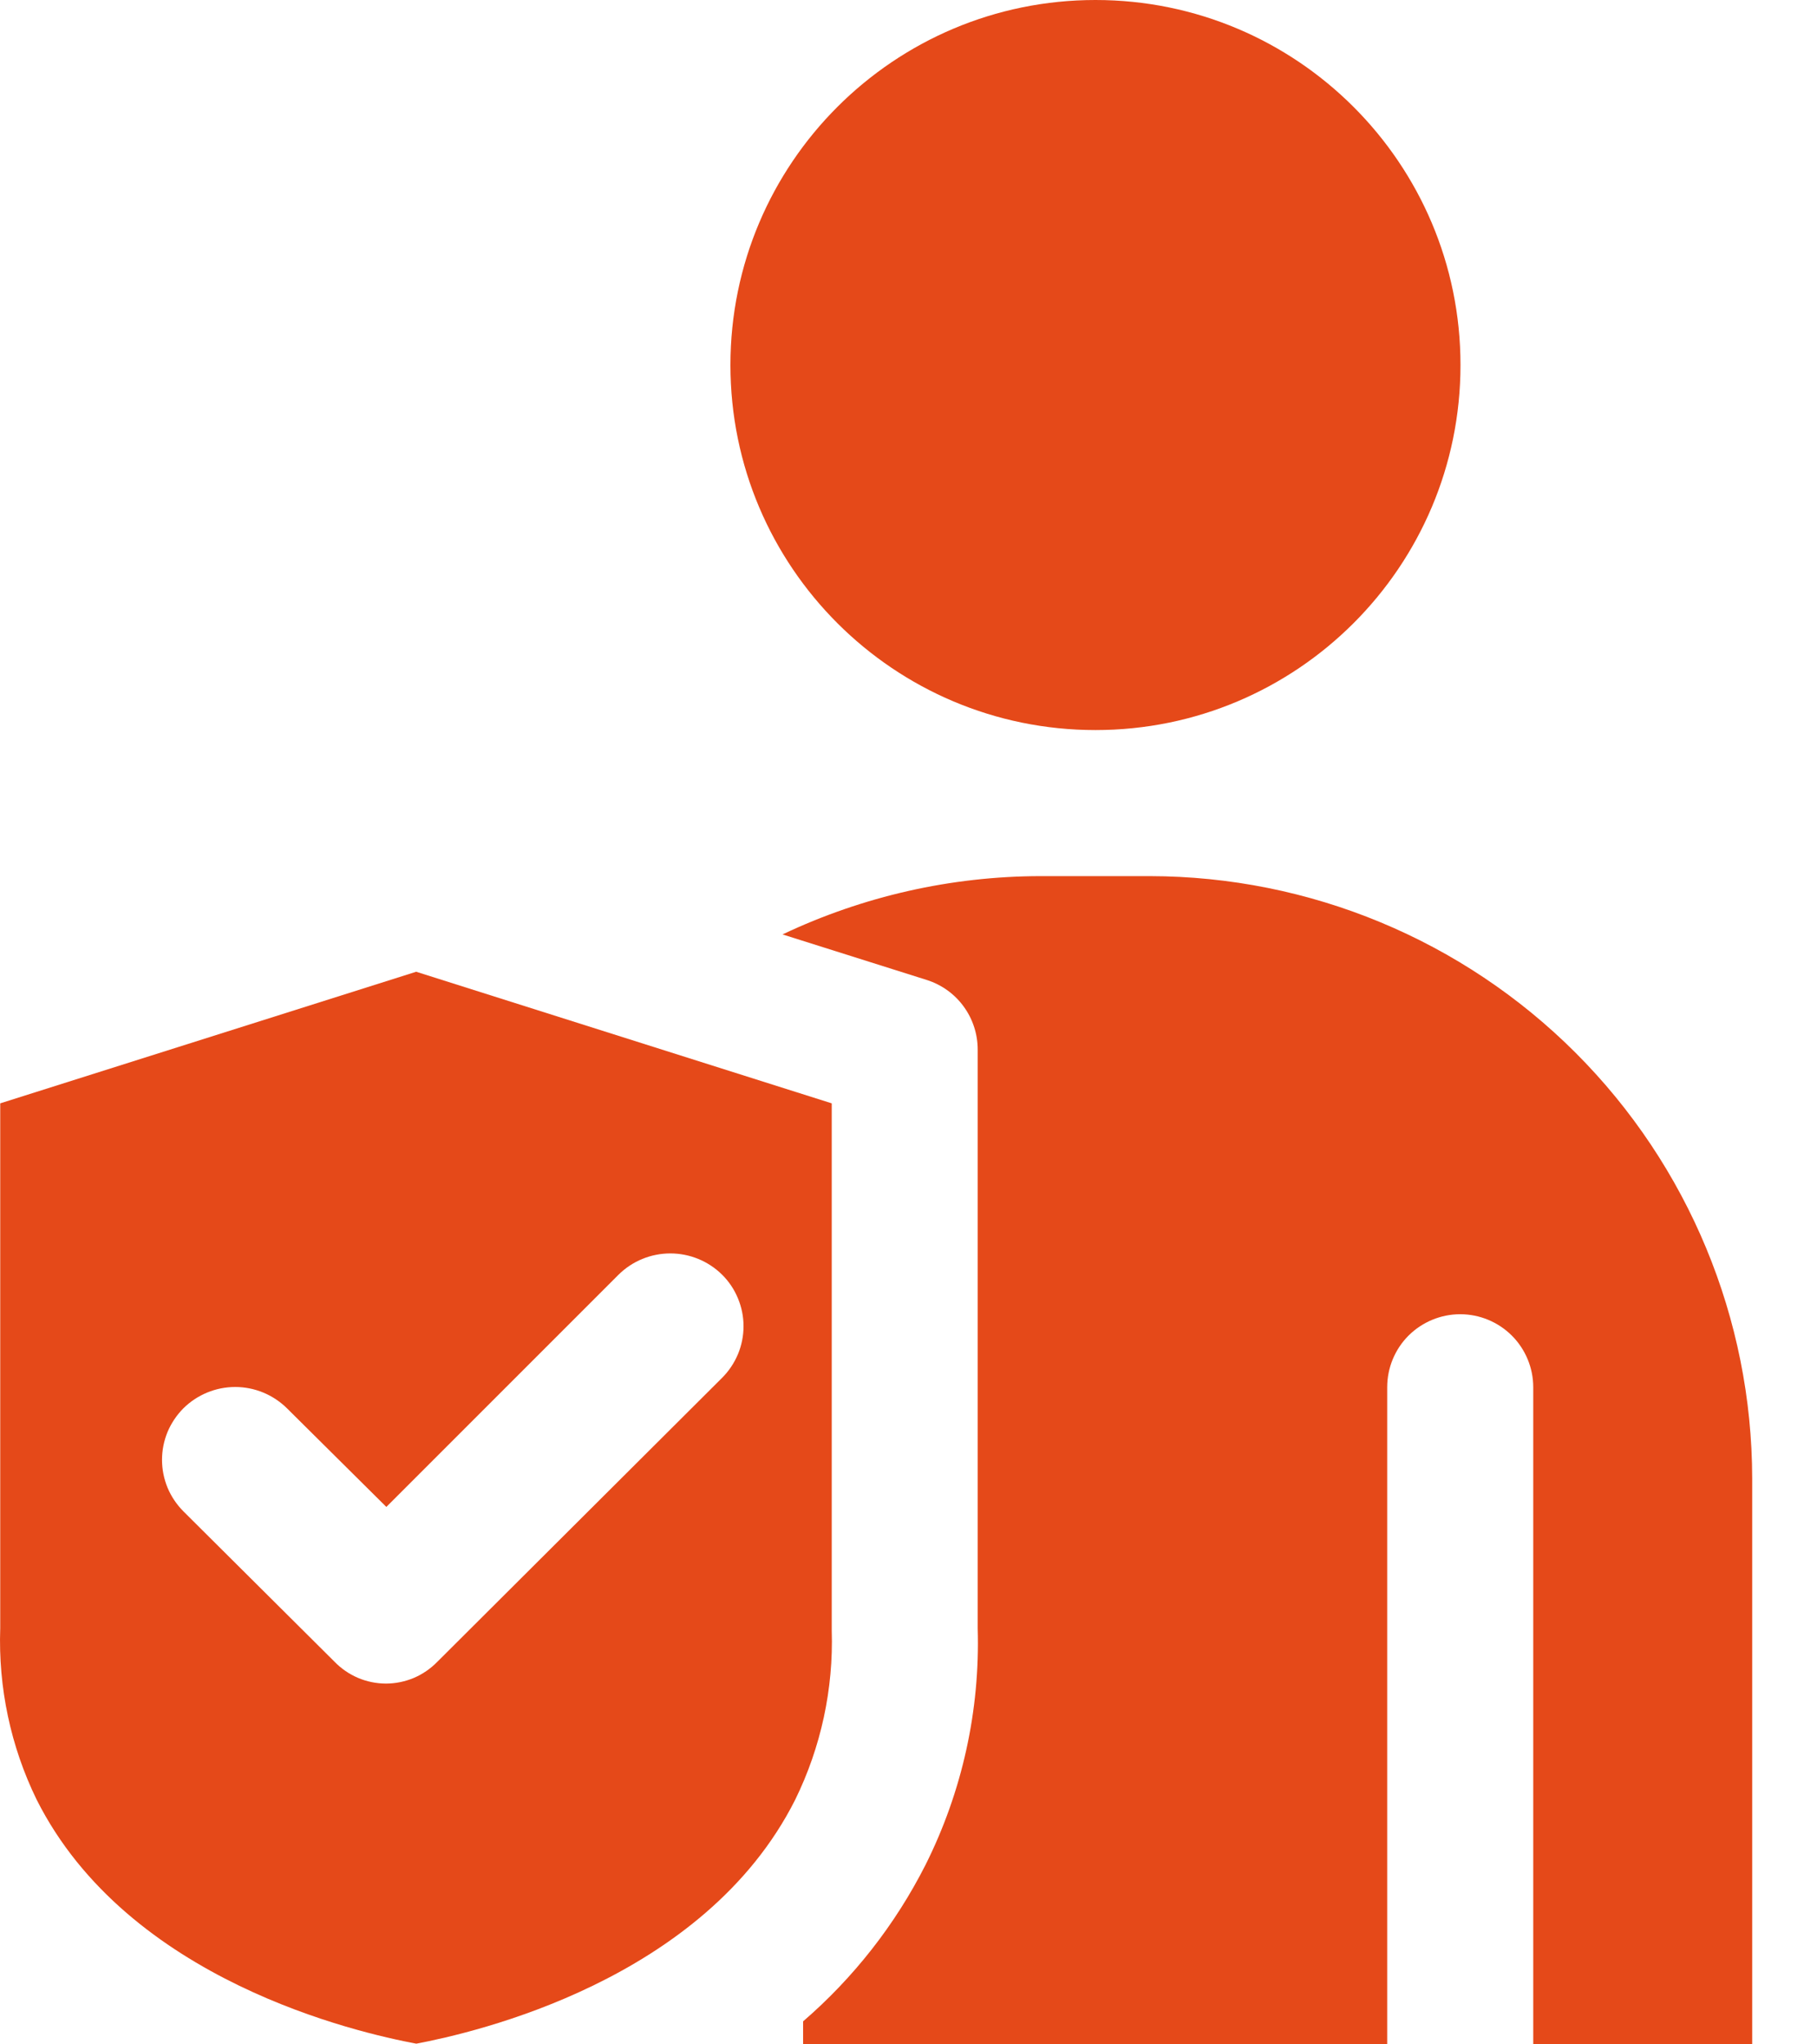
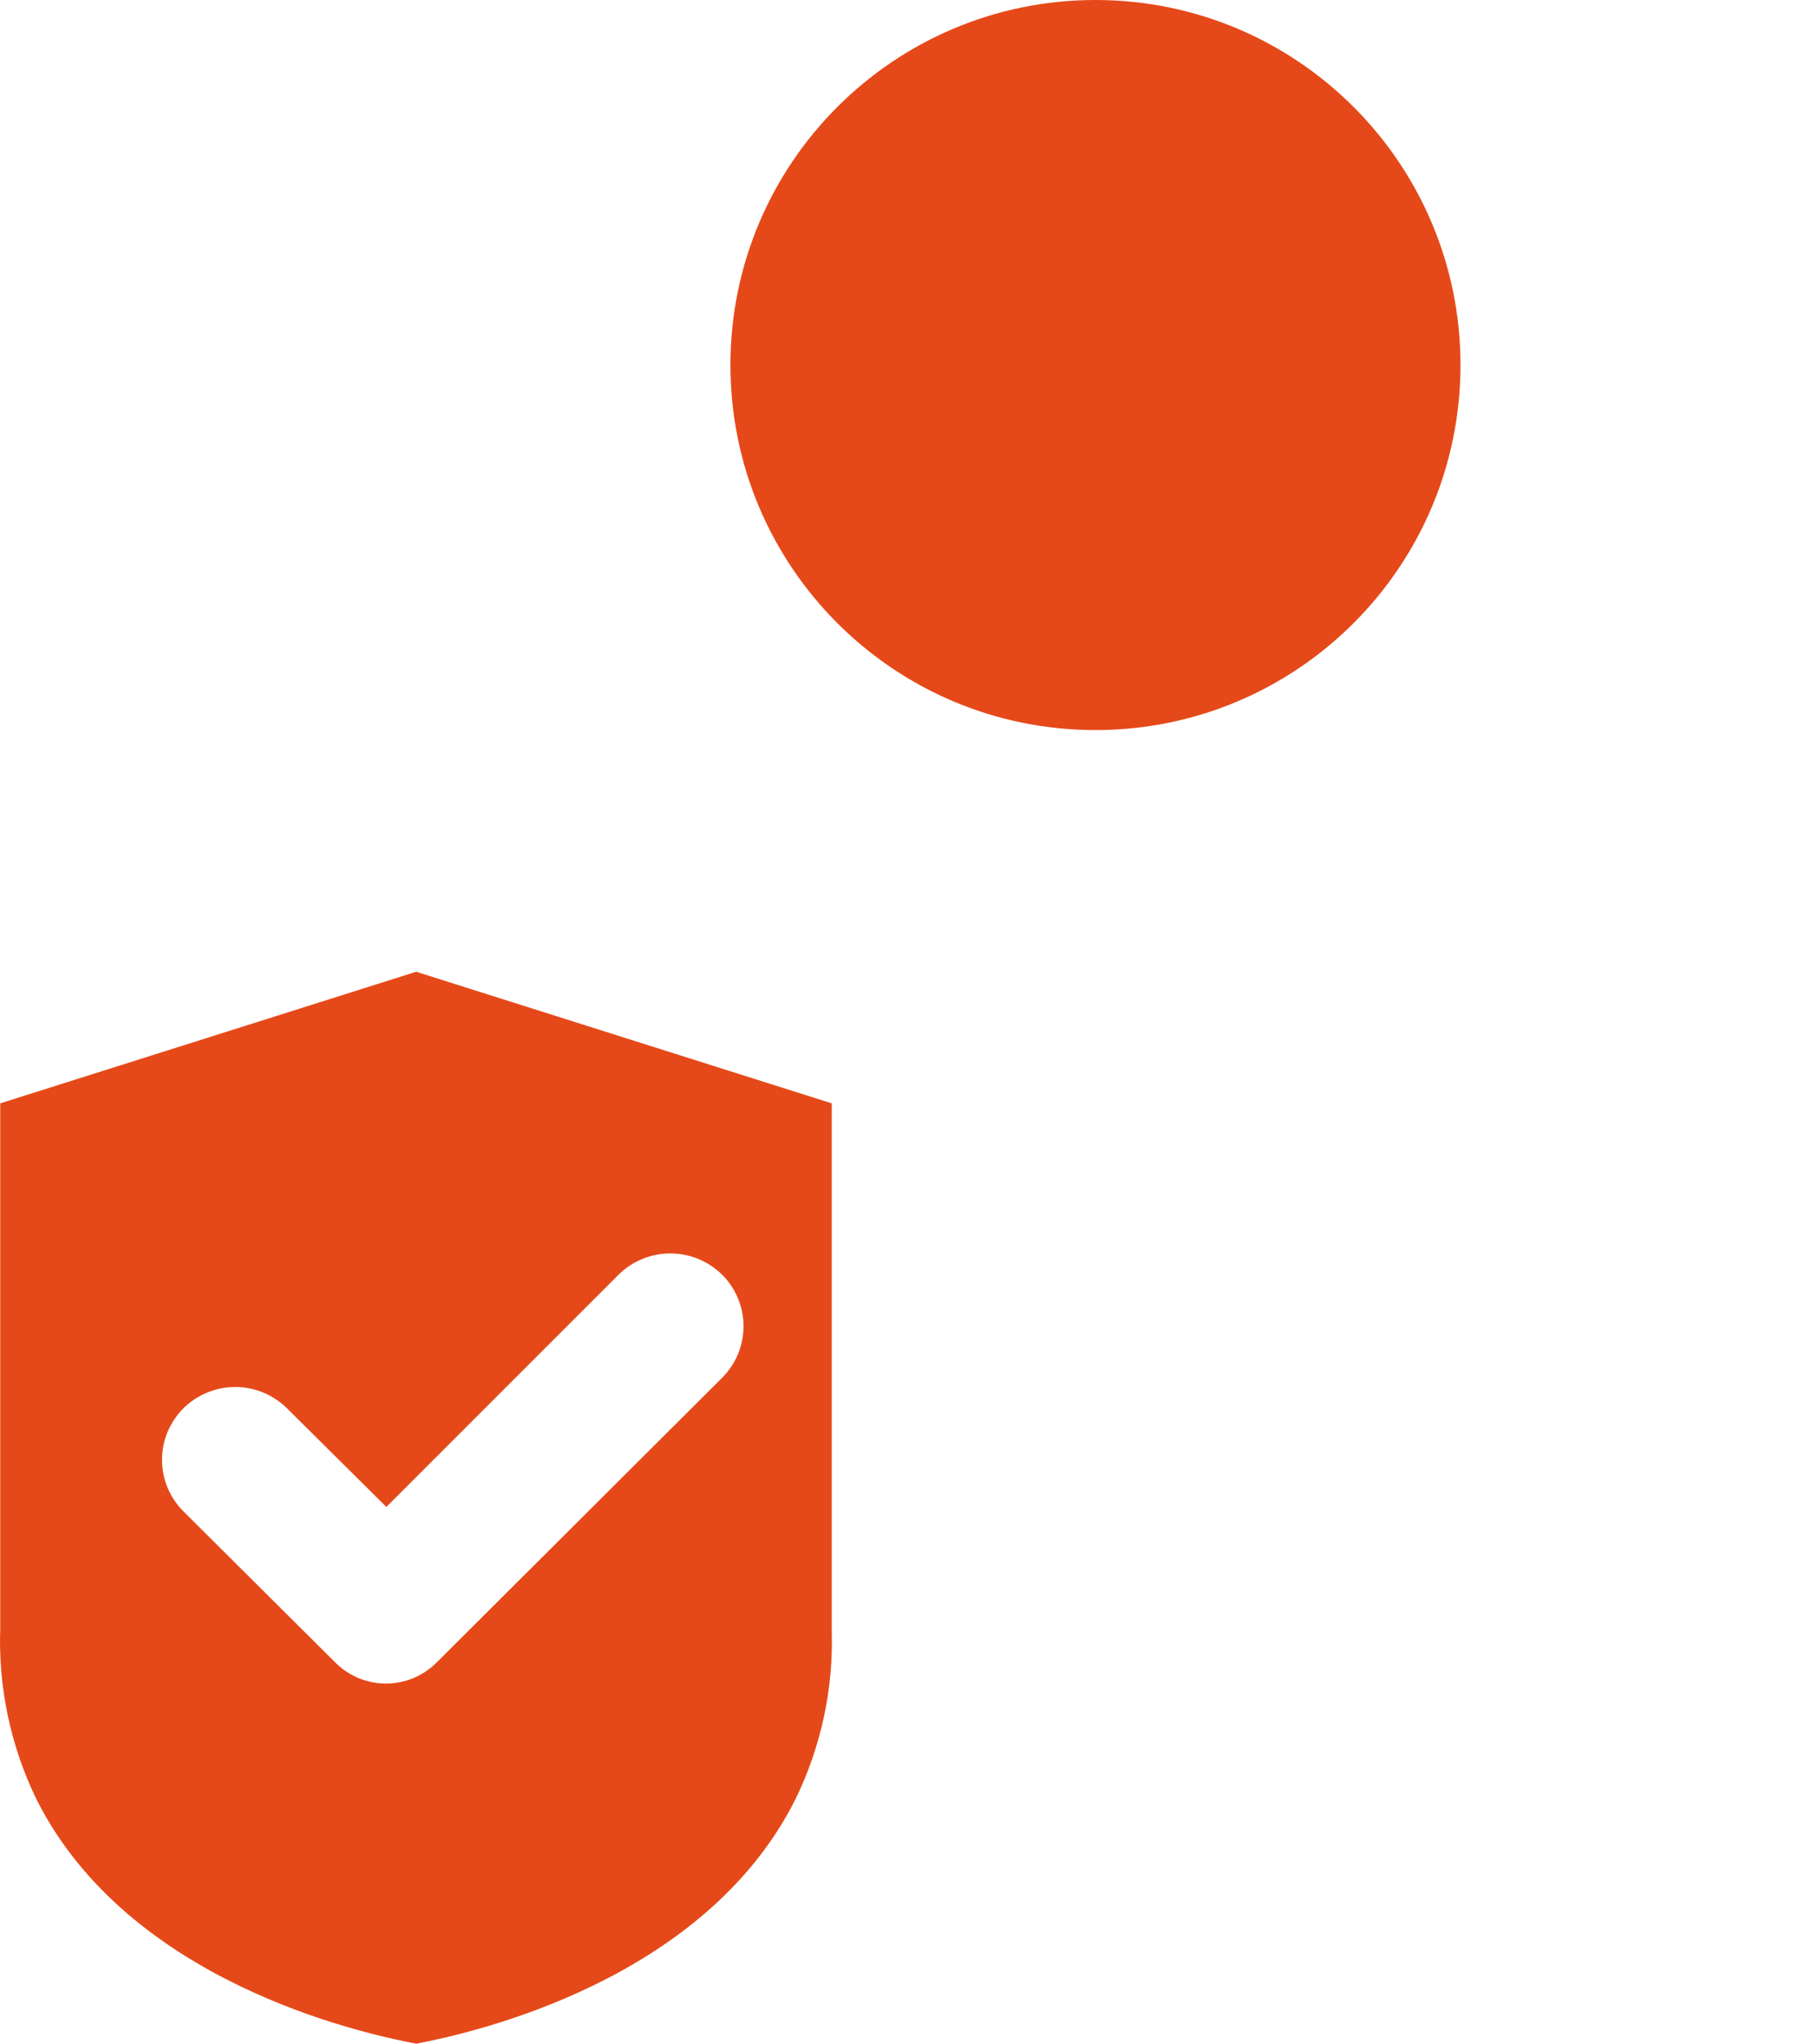
<svg xmlns="http://www.w3.org/2000/svg" width="24" height="27" viewBox="0 0 24 27" fill="none">
  <path d="M14.47 9.642C17.132 9.642 19.291 7.484 19.291 4.821C19.291 2.159 17.132 0 14.47 0C11.807 0 9.648 2.159 9.648 4.821C9.648 7.484 11.807 9.642 14.47 9.642Z" fill="#E54919" />
  <path d="M5.497 12.834L0.003 14.572V21.505C-0.024 22.288 0.141 23.066 0.485 23.77C1.69 26.162 4.728 26.846 5.499 26.991C6.261 26.846 9.298 26.162 10.503 23.77C10.844 23.075 11.01 22.307 10.986 21.533V14.572L5.497 12.834ZM9.539 18.196L5.778 21.946C5.689 22.037 5.584 22.11 5.467 22.16C5.35 22.209 5.225 22.235 5.098 22.235C4.971 22.235 4.845 22.209 4.729 22.16C4.612 22.11 4.506 22.037 4.418 21.946L2.422 19.96C2.333 19.87 2.262 19.765 2.213 19.648C2.165 19.531 2.14 19.406 2.14 19.28C2.14 19.154 2.165 19.029 2.213 18.912C2.262 18.796 2.333 18.69 2.422 18.6C2.604 18.42 2.85 18.318 3.107 18.318C3.363 18.318 3.609 18.42 3.791 18.6L5.103 19.902L8.17 16.835C8.352 16.655 8.598 16.554 8.854 16.554C9.11 16.554 9.356 16.655 9.538 16.835C9.628 16.924 9.699 17.03 9.747 17.147C9.796 17.264 9.821 17.389 9.821 17.515C9.821 17.642 9.796 17.767 9.748 17.883C9.699 18 9.628 18.107 9.539 18.196Z" fill="#E54919" />
-   <path d="M23.144 27H20.252V18.321C20.252 18.066 20.15 17.82 19.969 17.639C19.788 17.459 19.543 17.357 19.287 17.357C19.032 17.357 18.786 17.459 18.605 17.639C18.424 17.82 18.323 18.066 18.323 18.321V27H10.608V26.696C11.276 26.119 11.825 25.418 12.224 24.631C12.709 23.663 12.946 22.59 12.914 21.507V13.862C12.914 13.657 12.849 13.457 12.728 13.292C12.607 13.126 12.436 13.004 12.24 12.942L10.336 12.341C11.401 11.836 12.564 11.573 13.742 11.571H15.188C17.298 11.574 19.32 12.413 20.811 13.904C22.303 15.396 23.142 17.418 23.144 19.527V27Z" fill="#E54919" />
</svg>